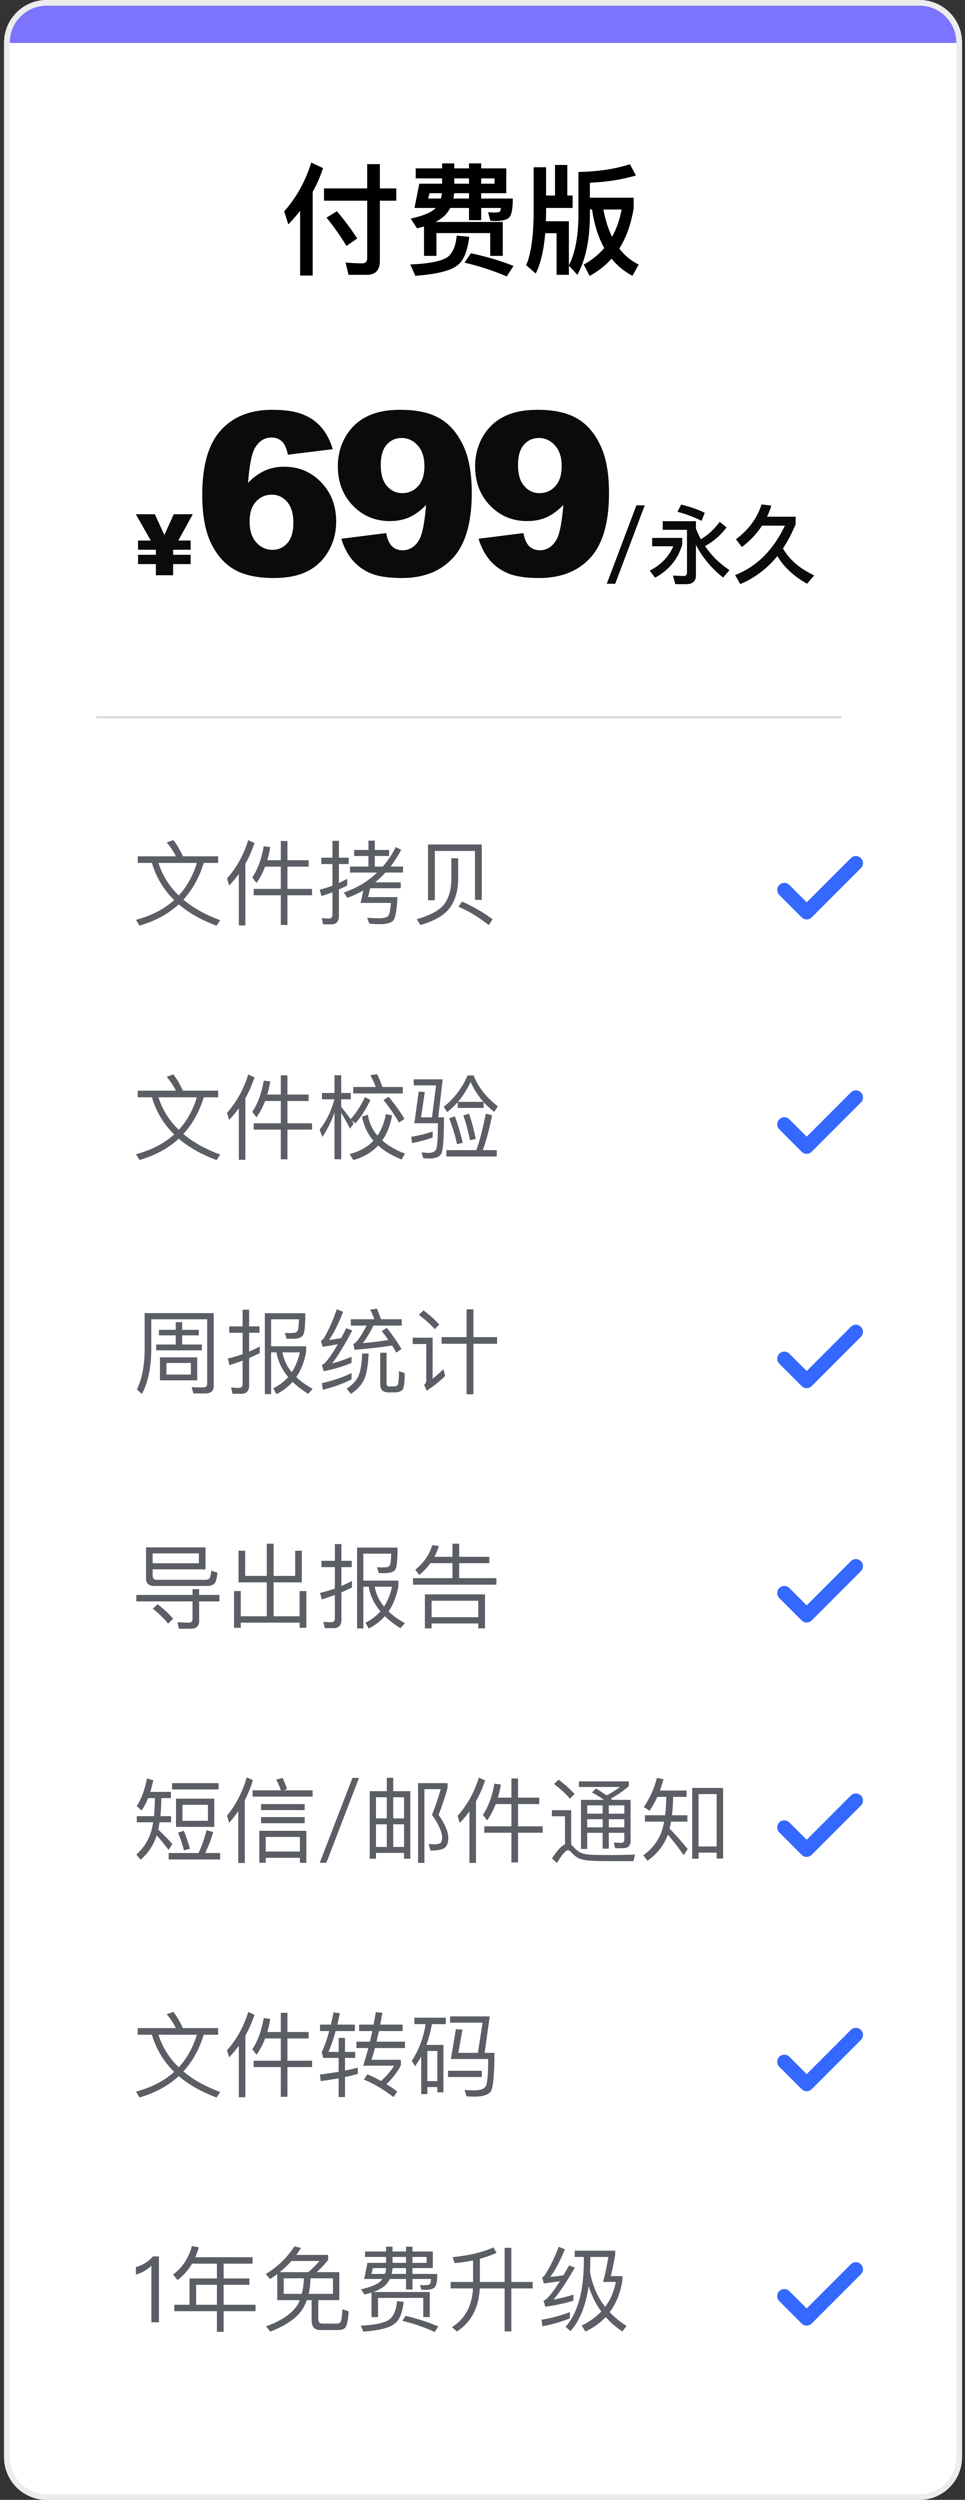
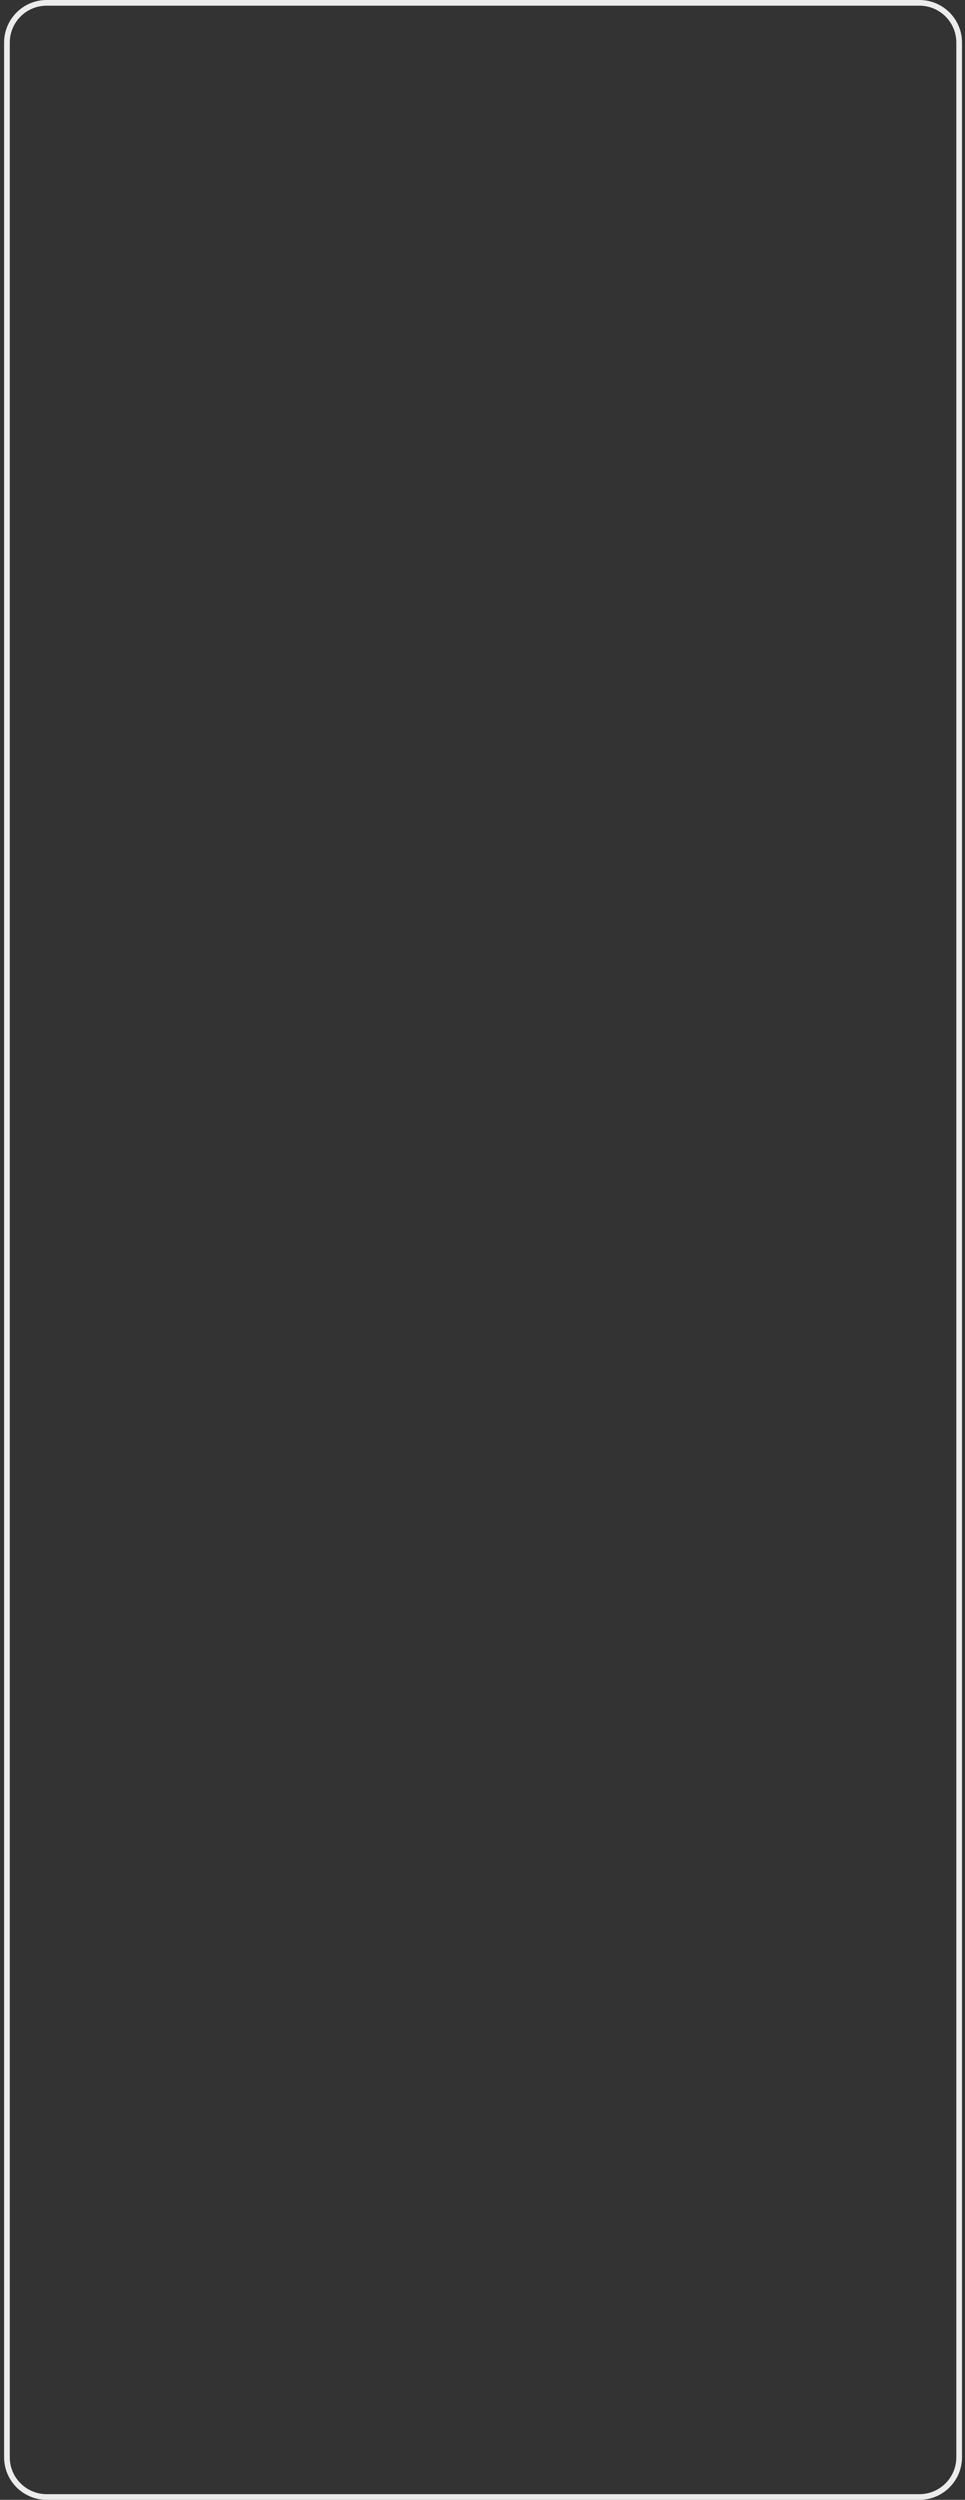
<svg xmlns="http://www.w3.org/2000/svg" width="136" height="352" viewBox="0 0 136 352" fill="none">
  <rect x="0" y="0" width="136" height="352" fill="#333333" stroke="none" />
  <g clip-path="url(#clip0_15337_5323)">
    <path d="M0.578 6C0.578 2.686 3.264 0 6.578 0H129.578C132.892 0 135.578 2.686 135.578 6V346C135.578 349.314 132.892 352 129.578 352H6.578C3.264 352 0.578 349.314 0.578 346V6Z" fill="white" />
    <path d="M43.862 22.89L45.528 23.672C45.154 24.828 44.661 25.95 44.066 27.021V38.802H42.298V29.69C41.788 30.336 41.227 30.982 40.632 31.594L40.054 29.758C41.771 27.82 43.046 25.525 43.862 22.89ZM45.664 26.528H51.75V23.111H53.535V26.528H55.847V28.262H53.535V36.779C53.535 38.054 52.906 38.7 51.665 38.7H49.115L48.707 36.966C49.523 37.034 50.305 37.085 51.053 37.085C51.512 37.085 51.75 36.83 51.75 36.337V28.262H45.664V26.528ZM47.483 29.741C48.707 31.203 49.659 32.495 50.339 33.583L48.826 34.637C48.129 33.447 47.194 32.104 46.021 30.642L47.483 29.741ZM60.539 27.208L60.335 27.956H62.137C62.205 27.701 62.256 27.446 62.29 27.208H60.539ZM64.007 27.208C63.973 27.48 63.939 27.718 63.905 27.956H66.098V27.208H64.007ZM67.815 27.208V27.956H72.269C72.269 29.299 72.116 30.149 71.844 30.523C71.572 30.897 70.926 31.101 69.923 31.118C69.651 31.118 69.379 31.101 69.107 31.084L68.784 29.877C69.107 29.911 69.413 29.928 69.702 29.928C70.127 29.928 70.382 29.877 70.467 29.775C70.535 29.639 70.586 29.486 70.586 29.282H67.815V30.999H66.098V29.282H63.463C63.242 29.69 62.97 30.047 62.664 30.37C62.324 30.693 61.899 30.982 61.389 31.254H70.858V36.031H69.09V32.818H61.508V36.031H59.757V31.883C59.434 31.985 59.111 32.07 58.771 32.155L57.887 30.778C59.604 30.404 60.743 29.928 61.321 29.367L61.406 29.282H58.414L59.094 25.865H62.307V25.117H58.584V23.706H62.307V23.009H64.024V23.706H66.098V23.009H67.815V23.706H71.351V27.208H67.815ZM64.024 25.117V25.865H66.098V25.117H64.024ZM67.815 25.117V25.865H69.702V25.117H67.815ZM66.37 35.657C68.563 36.133 70.569 36.728 72.371 37.442L71.419 38.921C69.498 38.105 67.509 37.459 65.469 36.983L66.37 35.657ZM64.364 33.175L66.132 33.345C65.894 35.3 65.384 36.592 64.602 37.238C63.769 38.054 61.746 38.598 58.533 38.836L57.819 37.238C60.471 37.136 62.222 36.779 63.072 36.201C63.82 35.606 64.245 34.603 64.364 33.175ZM78.219 23.23H79.953V27.531H80.701V29.282H76.961V29.826C76.961 30.285 76.944 30.727 76.927 31.152H80.174V37.357C81.007 35.759 81.449 33.549 81.517 30.761V24.216C84.22 24.165 86.634 23.808 88.776 23.128L89.626 24.709C87.688 25.287 85.512 25.627 83.132 25.729V27.837H89.303V29.35C88.929 31.56 88.266 33.447 87.28 34.994C88.028 35.98 88.946 36.728 90.017 37.255L89.133 38.836C87.977 38.224 86.991 37.425 86.192 36.422C85.308 37.408 84.288 38.207 83.098 38.853L82.265 37.255C83.404 36.626 84.373 35.844 85.155 34.926C84.322 33.43 83.744 31.628 83.438 29.503H83.132V30.761C83.064 34.076 82.469 36.728 81.364 38.7L80.174 37.408V38.7H78.44V32.835H76.842C76.638 35.283 76.179 37.187 75.499 38.513L74.156 37.34C74.836 35.776 75.193 33.26 75.21 29.826V23.553H76.961V27.531H78.219V23.23ZM85.036 29.503C85.308 30.965 85.716 32.24 86.26 33.345C86.906 32.189 87.348 30.914 87.603 29.503H85.036Z" fill="black" />
    <path d="M13.578 101H118.578" stroke="#DADCE1" stroke-width="0.321" />
    <rect x="0.578" width="137.394" height="6.048" fill="#7C73FF" />
    <rect width="111" height="196" transform="translate(12.578 104)" fill="white" />
    <g clip-path="url(#clip1_15337_5323)">
      <path d="M19.41 120.576V121.512H21.412C21.997 123.514 23.037 125.256 24.545 126.738C23.141 128.012 21.347 128.935 19.163 129.52L19.657 130.339C21.867 129.702 23.713 128.701 25.195 127.336C26.599 128.545 28.367 129.546 30.525 130.352L31.032 129.572C28.952 128.805 27.223 127.843 25.845 126.673C27.119 125.295 28.081 123.566 28.718 121.512H30.746V120.576H25.78C25.364 119.679 24.922 118.912 24.428 118.288L23.492 118.626C24.012 119.237 24.441 119.887 24.792 120.576H19.41ZM22.335 121.512H27.743C27.197 123.306 26.352 124.827 25.195 126.088C23.843 124.788 22.894 123.267 22.335 121.512ZM34.984 118.301C34.36 120.329 33.372 122.136 31.994 123.696L32.293 124.697C32.787 124.177 33.242 123.631 33.658 123.059V130.313H34.581V121.629C35.101 120.706 35.53 119.731 35.868 118.704L34.984 118.301ZM37.168 119.159C36.882 120.888 36.349 122.357 35.556 123.553L36.154 124.333C36.635 123.657 37.038 122.89 37.363 122.032H39.573V125.165H35.751V126.062H39.573V130.248H40.509V126.062H43.98V125.165H40.509V122.032H43.499V121.122H40.509V118.418H39.573V121.122H37.662C37.844 120.55 37.987 119.926 38.091 119.276L37.168 119.159ZM49.908 119.679V120.537H51.923V122.019H49.323V122.864H53.145C51.845 124.112 50.285 125.048 48.465 125.672L48.959 126.426C49.739 126.14 50.493 125.789 51.208 125.386L50.818 127.141H55.095C55.017 128.103 54.9 128.701 54.744 128.935C54.562 129.169 54.12 129.299 53.418 129.299C52.937 129.299 52.378 129.273 51.741 129.234L52.04 130.053C52.508 130.105 53.041 130.131 53.626 130.131C54.51 130.131 55.121 129.949 55.433 129.611C55.732 129.26 55.927 128.168 56.018 126.322H51.871L52.17 125.074H56.473V124.242H52.872C53.379 123.826 53.86 123.371 54.328 122.864H56.798V122.019H55.043C55.589 121.317 56.083 120.524 56.538 119.666L55.784 119.276C55.264 120.29 54.653 121.2 53.951 122.019H52.82V120.537H54.835V119.679H52.82V118.366H51.923V119.679H49.908ZM46.658 130.157C47.386 130.157 47.763 129.767 47.763 129.013V125.243C48.153 125.074 48.543 124.892 48.933 124.684V123.748C48.543 123.956 48.153 124.151 47.763 124.333V121.668H49.141V120.771H47.763V118.392H46.853V120.771H45.28V121.668H46.853V124.71C46.268 124.931 45.67 125.113 45.059 125.269L45.293 126.179C45.813 126.023 46.333 125.841 46.853 125.633V128.779C46.853 129.143 46.684 129.338 46.346 129.338C46.034 129.338 45.696 129.312 45.345 129.273L45.54 130.157H46.658ZM67.9 118.912H60.321V126.764H61.283V119.822H66.938V126.712H67.9V118.912ZM63.61 120.849V123.969C63.571 125.373 63.22 126.517 62.544 127.401C61.829 128.246 60.555 128.922 58.735 129.429L59.255 130.248C61.101 129.728 62.427 128.987 63.233 128.038C64.065 127.024 64.52 125.659 64.572 123.969V120.849H63.61ZM65.105 126.946L64.611 127.674C66.067 128.298 67.497 129.169 68.888 130.261L69.421 129.442C68.121 128.467 66.678 127.635 65.105 126.946Z" fill="#5C5E66" />
      <path d="M120.621 121.533L113.688 128.467L110.536 125.315" stroke="#3468FE" stroke-width="2" stroke-linecap="round" stroke-linejoin="round" />
    </g>
    <g clip-path="url(#clip2_15337_5323)">
-       <path d="M19.41 153.576V154.512H21.412C21.997 156.514 23.037 158.256 24.545 159.738C23.141 161.012 21.347 161.935 19.163 162.52L19.657 163.339C21.867 162.702 23.713 161.701 25.195 160.336C26.599 161.545 28.367 162.546 30.525 163.352L31.032 162.572C28.952 161.805 27.223 160.843 25.845 159.673C27.119 158.295 28.081 156.566 28.718 154.512H30.746V153.576H25.78C25.364 152.679 24.922 151.912 24.428 151.288L23.492 151.626C24.012 152.237 24.441 152.887 24.792 153.576H19.41ZM22.335 154.512H27.743C27.197 156.306 26.352 157.827 25.195 159.088C23.843 157.788 22.894 156.267 22.335 154.512ZM34.984 151.301C34.36 153.329 33.372 155.136 31.994 156.696L32.293 157.697C32.787 157.177 33.242 156.631 33.658 156.059V163.313H34.581V154.629C35.101 153.706 35.53 152.731 35.868 151.704L34.984 151.301ZM37.168 152.159C36.882 153.888 36.349 155.357 35.556 156.553L36.154 157.333C36.635 156.657 37.038 155.89 37.363 155.032H39.573V158.165H35.751V159.062H39.573V163.248H40.509V159.062H43.98V158.165H40.509V155.032H43.499V154.122H40.509V151.418H39.573V154.122H37.662C37.844 153.55 37.987 152.926 38.091 152.276L37.168 152.159ZM45.371 153.901V154.798H47.126C46.71 156.41 46.008 157.827 45.046 159.075L45.436 160.089C46.138 159.049 46.71 157.905 47.139 156.631V163.235H48.088V156.709C48.439 157.281 48.855 158.022 49.336 158.932L49.843 158.191L49.544 157.762L50.103 158.165C50.909 157.242 51.611 156.15 52.209 154.876L51.429 154.486C50.87 155.682 50.194 156.722 49.414 157.58C48.972 156.969 48.53 156.397 48.088 155.864V154.798H49.44V153.901H48.088V151.405H47.139V153.901H45.371ZM49.778 153.056V153.966H56.772V153.056H53.899C53.665 152.38 53.405 151.769 53.145 151.249L52.196 151.405C52.482 151.899 52.729 152.458 52.963 153.056H49.778ZM54.783 154.434L54.055 154.889C54.965 156.059 55.693 157.112 56.226 158.074L57.006 157.541C56.486 156.657 55.745 155.617 54.783 154.434ZM54.38 156.878C54.172 158.048 53.769 159.062 53.197 159.907C52.469 159.049 52.014 158.074 51.845 156.969L51.026 157.216C51.26 158.516 51.793 159.647 52.625 160.622C51.793 161.506 50.675 162.143 49.271 162.507L49.804 163.352C51.234 162.949 52.391 162.26 53.301 161.298C54.146 162.078 55.251 162.728 56.603 163.274L57.071 162.442C55.771 161.948 54.705 161.324 53.873 160.583C54.549 159.634 55.004 158.451 55.264 157.047L54.38 156.878ZM64.507 155.201V156.007H68.16V155.201C68.602 155.682 69.096 156.137 69.655 156.566L70.162 155.786C68.55 154.538 67.406 153.095 66.756 151.431H65.898C65.118 153.238 63.987 154.707 62.531 155.838L63.025 156.592C63.545 156.189 64.039 155.721 64.507 155.201ZM68.121 155.149H64.546C65.222 154.369 65.807 153.433 66.327 152.341C66.769 153.355 67.367 154.291 68.121 155.149ZM62.908 161.948V162.845H70.006V161.948H68.043C68.563 160.518 68.992 158.88 69.356 157.034L68.459 156.813C68.069 158.854 67.627 160.57 67.133 161.948H62.908ZM64.104 157.19L63.298 157.463C63.753 158.633 64.13 159.842 64.416 161.116L65.222 160.921C64.884 159.517 64.52 158.269 64.104 157.19ZM66.106 156.813L65.3 157.06C65.69 158.178 66.002 159.348 66.236 160.557L67.055 160.362C66.769 159.023 66.457 157.84 66.106 156.813ZM61.452 152.835L60.88 157.333H59.346L59.866 153.758L59.008 153.706L58.397 158.165H61.712C61.712 160.141 61.634 161.324 61.504 161.74C61.374 162.13 60.997 162.338 60.373 162.338C60.191 162.338 59.866 162.312 59.411 162.26L59.658 163.092C59.97 163.118 60.282 163.131 60.581 163.131C61.4 163.131 61.933 162.897 62.193 162.455C62.44 162 62.57 160.297 62.57 157.333H61.764L62.388 151.977H58.306V152.835H61.452ZM60.971 159.322C60.113 159.634 59.099 159.881 57.955 160.076L58.072 160.96C59.151 160.752 60.113 160.492 60.971 160.167V159.322Z" fill="#5C5E66" />
+       <path d="M19.41 153.576V154.512H21.412C21.997 156.514 23.037 158.256 24.545 159.738C23.141 161.012 21.347 161.935 19.163 162.52L19.657 163.339C21.867 162.702 23.713 161.701 25.195 160.336C26.599 161.545 28.367 162.546 30.525 163.352L31.032 162.572C28.952 161.805 27.223 160.843 25.845 159.673C27.119 158.295 28.081 156.566 28.718 154.512H30.746V153.576H25.78C25.364 152.679 24.922 151.912 24.428 151.288L23.492 151.626C24.012 152.237 24.441 152.887 24.792 153.576H19.41ZM22.335 154.512H27.743C27.197 156.306 26.352 157.827 25.195 159.088C23.843 157.788 22.894 156.267 22.335 154.512ZM34.984 151.301C34.36 153.329 33.372 155.136 31.994 156.696L32.293 157.697C32.787 157.177 33.242 156.631 33.658 156.059V163.313H34.581V154.629C35.101 153.706 35.53 152.731 35.868 151.704L34.984 151.301ZM37.168 152.159C36.882 153.888 36.349 155.357 35.556 156.553L36.154 157.333C36.635 156.657 37.038 155.89 37.363 155.032H39.573V158.165H35.751V159.062H39.573V163.248H40.509V159.062H43.98V158.165H40.509V155.032H43.499V154.122H40.509V151.418H39.573V154.122H37.662C37.844 153.55 37.987 152.926 38.091 152.276L37.168 152.159ZM45.371 153.901V154.798C46.71 156.41 46.008 157.827 45.046 159.075L45.436 160.089C46.138 159.049 46.71 157.905 47.139 156.631V163.235H48.088V156.709C48.439 157.281 48.855 158.022 49.336 158.932L49.843 158.191L49.544 157.762L50.103 158.165C50.909 157.242 51.611 156.15 52.209 154.876L51.429 154.486C50.87 155.682 50.194 156.722 49.414 157.58C48.972 156.969 48.53 156.397 48.088 155.864V154.798H49.44V153.901H48.088V151.405H47.139V153.901H45.371ZM49.778 153.056V153.966H56.772V153.056H53.899C53.665 152.38 53.405 151.769 53.145 151.249L52.196 151.405C52.482 151.899 52.729 152.458 52.963 153.056H49.778ZM54.783 154.434L54.055 154.889C54.965 156.059 55.693 157.112 56.226 158.074L57.006 157.541C56.486 156.657 55.745 155.617 54.783 154.434ZM54.38 156.878C54.172 158.048 53.769 159.062 53.197 159.907C52.469 159.049 52.014 158.074 51.845 156.969L51.026 157.216C51.26 158.516 51.793 159.647 52.625 160.622C51.793 161.506 50.675 162.143 49.271 162.507L49.804 163.352C51.234 162.949 52.391 162.26 53.301 161.298C54.146 162.078 55.251 162.728 56.603 163.274L57.071 162.442C55.771 161.948 54.705 161.324 53.873 160.583C54.549 159.634 55.004 158.451 55.264 157.047L54.38 156.878ZM64.507 155.201V156.007H68.16V155.201C68.602 155.682 69.096 156.137 69.655 156.566L70.162 155.786C68.55 154.538 67.406 153.095 66.756 151.431H65.898C65.118 153.238 63.987 154.707 62.531 155.838L63.025 156.592C63.545 156.189 64.039 155.721 64.507 155.201ZM68.121 155.149H64.546C65.222 154.369 65.807 153.433 66.327 152.341C66.769 153.355 67.367 154.291 68.121 155.149ZM62.908 161.948V162.845H70.006V161.948H68.043C68.563 160.518 68.992 158.88 69.356 157.034L68.459 156.813C68.069 158.854 67.627 160.57 67.133 161.948H62.908ZM64.104 157.19L63.298 157.463C63.753 158.633 64.13 159.842 64.416 161.116L65.222 160.921C64.884 159.517 64.52 158.269 64.104 157.19ZM66.106 156.813L65.3 157.06C65.69 158.178 66.002 159.348 66.236 160.557L67.055 160.362C66.769 159.023 66.457 157.84 66.106 156.813ZM61.452 152.835L60.88 157.333H59.346L59.866 153.758L59.008 153.706L58.397 158.165H61.712C61.712 160.141 61.634 161.324 61.504 161.74C61.374 162.13 60.997 162.338 60.373 162.338C60.191 162.338 59.866 162.312 59.411 162.26L59.658 163.092C59.97 163.118 60.282 163.131 60.581 163.131C61.4 163.131 61.933 162.897 62.193 162.455C62.44 162 62.57 160.297 62.57 157.333H61.764L62.388 151.977H58.306V152.835H61.452ZM60.971 159.322C60.113 159.634 59.099 159.881 57.955 160.076L58.072 160.96C59.151 160.752 60.113 160.492 60.971 160.167V159.322Z" fill="#5C5E66" />
      <path d="M120.621 154.533L113.688 161.467L110.536 158.315" stroke="#3468FE" stroke-width="2" stroke-linecap="round" stroke-linejoin="round" />
    </g>
    <g clip-path="url(#clip3_15337_5323)">
      <path d="M24.766 186.173V187.252H22.4V188.032H24.766V189.319H22.01V190.138H28.445V189.319H25.676V188.032H28.016V187.252H25.676V186.173H24.766ZM30.122 184.899H20.385V190.151C20.359 192.374 19.995 194.207 19.293 195.65L19.995 196.287C20.853 194.701 21.295 192.621 21.321 190.073V185.77H29.199V194.844C29.199 195.182 29.017 195.364 28.653 195.364C28.146 195.364 27.6 195.351 27.015 195.325L27.262 196.209H28.939C29.719 196.209 30.122 195.858 30.122 195.169V184.899ZM22.543 191.126V194.363H27.795V191.126H22.543ZM26.898 193.544H23.453V191.919H26.898V193.544ZM36.609 189.605C36.115 189.865 35.621 190.099 35.114 190.32V187.668H36.57V186.771H35.114V184.418H34.191V186.771H32.306V187.668H34.191V190.684C33.515 190.918 32.826 191.126 32.111 191.295L32.345 192.218C32.969 192.023 33.593 191.815 34.191 191.594V194.87C34.191 195.234 34.009 195.429 33.658 195.429C33.307 195.429 32.943 195.403 32.566 195.364L32.774 196.261H33.983C34.737 196.261 35.114 195.871 35.114 195.091V191.217C35.621 191.009 36.115 190.775 36.609 190.528V189.605ZM38.208 190.424H38.962C39.17 191.672 39.716 192.829 40.613 193.895C40.041 194.545 39.339 195.078 38.507 195.494L38.962 196.313C39.846 195.871 40.613 195.286 41.237 194.571C41.835 195.169 42.576 195.728 43.434 196.274L44.058 195.559C43.148 195.052 42.381 194.506 41.757 193.908C42.433 192.933 42.888 191.75 43.148 190.372V189.566H38.208V185.77H42.134C42.108 186.576 42.056 187.109 41.965 187.356C41.874 187.512 41.757 187.603 41.614 187.655C41.458 187.681 41.211 187.707 40.899 187.707C40.587 187.707 40.34 187.694 40.132 187.694L40.392 188.513H41.328C42.16 188.513 42.654 188.266 42.81 187.798C42.953 187.317 43.031 186.355 43.031 184.912H37.324V196.3H38.208V190.424ZM39.807 190.424H42.251C42.017 191.49 41.64 192.426 41.12 193.219C40.418 192.374 39.989 191.438 39.807 190.424ZM49.544 193.336C48.348 193.934 46.957 194.402 45.371 194.753L45.488 195.689C46.996 195.325 48.348 194.831 49.544 194.233V193.336ZM47.464 184.353C46.944 185.887 46.346 187.239 45.644 188.422C45.514 188.604 45.384 188.721 45.228 188.786L45.475 189.644C46.19 189.54 46.905 189.41 47.607 189.28C46.892 190.528 46.281 191.399 45.787 191.919C45.67 192.023 45.527 192.127 45.358 192.205L45.618 193.063C46.866 192.855 48.179 192.478 49.544 191.906V191.035C48.621 191.438 47.711 191.75 46.801 191.984C47.555 191.048 48.504 189.501 49.648 187.343L48.803 187.018C48.556 187.512 48.322 187.967 48.088 188.409C47.516 188.513 46.944 188.617 46.372 188.695C47.048 187.707 47.711 186.381 48.361 184.717L47.464 184.353ZM49.986 190.06C51.884 189.917 53.639 189.722 55.251 189.462C55.472 189.8 55.667 190.125 55.849 190.463L56.577 189.956C56.096 189.098 55.407 188.11 54.523 186.979L53.808 187.421C54.133 187.837 54.445 188.266 54.731 188.682C53.535 188.877 52.326 189.02 51.117 189.124C51.559 188.604 52.066 187.785 52.638 186.654H56.616V185.757H53.691C53.509 185.211 53.314 184.704 53.119 184.262L52.17 184.418C52.378 184.821 52.573 185.263 52.755 185.757H49.44V186.654H51.663C50.961 188.006 50.402 188.838 49.96 189.163C49.908 189.176 49.856 189.202 49.778 189.228L49.986 190.06ZM51.039 190.593C50.987 192.062 50.805 193.128 50.493 193.804C50.168 194.467 49.622 195.039 48.855 195.533L49.453 196.274C50.337 195.702 50.961 195.013 51.338 194.207C51.676 193.44 51.884 192.231 51.949 190.593H51.039ZM55.667 196.066C56.239 196.04 56.603 195.884 56.772 195.624C56.941 195.338 57.032 194.571 57.032 193.349L56.226 193.063C56.226 193.83 56.187 194.389 56.135 194.753C56.083 195.039 55.914 195.195 55.628 195.221H54.783C54.575 195.195 54.484 195.052 54.484 194.779V190.476H53.587V194.935C53.587 195.689 53.977 196.066 54.757 196.066H55.667ZM62.232 188.279V189.215H65.755V196.326H66.717V189.215H70.058V188.279H66.717V184.366H65.755V188.279H62.232ZM59.684 184.509L59.034 185.146C59.97 185.848 60.724 186.524 61.27 187.161L61.907 186.511C61.309 185.835 60.568 185.172 59.684 184.509ZM58.163 188.357V189.254H60.074V194.441C60.074 194.649 59.97 194.831 59.775 194.987L60.139 195.832C61.062 195.221 61.933 194.532 62.739 193.752L62.505 192.79C61.959 193.31 61.439 193.752 60.971 194.142V188.357H58.163Z" fill="#5C5E66" />
      <path d="M120.621 187.533L113.688 194.467L110.536 191.315" stroke="#3468FE" stroke-width="2" stroke-linecap="round" stroke-linejoin="round" />
    </g>
    <g clip-path="url(#clip4_15337_5323)">
      <path d="M19.215 224.581V225.491H27.132V228.013C27.132 228.325 26.937 228.481 26.56 228.481C26.066 228.481 25.559 228.455 25.013 228.416L25.221 229.339H26.885C27.665 229.339 28.068 228.975 28.068 228.247V225.491H30.928V224.581H28.068V223.762H27.132V224.581H19.215ZM28.965 217.886H20.58V222.254C20.58 222.956 20.957 223.32 21.737 223.32H29.303C29.849 223.294 30.213 223.099 30.395 222.709C30.499 222.449 30.59 222.033 30.655 221.448L29.771 221.162C29.719 221.708 29.641 222.046 29.563 222.189C29.459 222.345 29.29 222.436 29.03 222.449H22.075C21.711 222.449 21.516 222.267 21.516 221.916V220.98H28.965V217.886ZM21.516 220.122V218.731H28.029V220.122H21.516ZM22.205 225.881L21.542 226.518C22.452 227.259 23.18 227.961 23.7 228.624L24.402 227.922C23.804 227.246 23.076 226.557 22.205 225.881ZM41.601 221.903H38.559V217.366H37.597V221.903H34.555V218.354H33.619V222.813H37.597V227.584H33.931V224.035H32.982V229.209H33.931V228.481H42.225V229.209H43.174V224.035H42.225V227.584H38.559V222.813H42.537V218.354H41.601V221.903ZM49.609 222.605C49.115 222.865 48.621 223.099 48.114 223.32V220.668H49.57V219.771H48.114V217.418H47.191V219.771H45.306V220.668H47.191V223.684C46.515 223.918 45.826 224.126 45.111 224.295L45.345 225.218C45.969 225.023 46.593 224.815 47.191 224.594V227.87C47.191 228.234 47.009 228.429 46.658 228.429C46.307 228.429 45.943 228.403 45.566 228.364L45.774 229.261H46.983C47.737 229.261 48.114 228.871 48.114 228.091V224.217C48.621 224.009 49.115 223.775 49.609 223.528V222.605ZM51.208 223.424H51.962C52.17 224.672 52.716 225.829 53.613 226.895C53.041 227.545 52.339 228.078 51.507 228.494L51.962 229.313C52.846 228.871 53.613 228.286 54.237 227.571C54.835 228.169 55.576 228.728 56.434 229.274L57.058 228.559C56.148 228.052 55.381 227.506 54.757 226.908C55.433 225.933 55.888 224.75 56.148 223.372V222.566H51.208V218.77H55.134C55.108 219.576 55.056 220.109 54.965 220.356C54.874 220.512 54.757 220.603 54.614 220.655C54.458 220.681 54.211 220.707 53.899 220.707C53.587 220.707 53.34 220.694 53.132 220.694L53.392 221.513H54.328C55.16 221.513 55.654 221.266 55.81 220.798C55.953 220.317 56.031 219.355 56.031 217.912H50.324V229.3H51.208V223.424ZM52.807 223.424H55.251C55.017 224.49 54.64 225.426 54.12 226.219C53.418 225.374 52.989 224.438 52.807 223.424ZM68.355 224.503H59.879V229.287H60.828V228.598H67.406V229.287H68.355V224.503ZM60.828 227.714V225.4H67.406V227.714H60.828ZM60.659 220.109H63.766V222.215H58.202V223.138H69.954V222.215H64.715V220.109H68.966V219.212H64.715V217.366H63.766V219.212H61.218C61.478 218.731 61.686 218.224 61.855 217.678L60.919 217.574C60.503 218.939 59.697 220.096 58.527 221.032L59.086 221.773C59.697 221.266 60.217 220.707 60.659 220.109Z" fill="#5C5E66" />
-       <path d="M120.621 220.533L113.688 227.467L110.536 224.315" stroke="#3468FE" stroke-width="2" stroke-linecap="round" stroke-linejoin="round" />
    </g>
-     <path d="M24.805 253.265H30.2V257.243H24.805V253.265ZM29.303 256.385V254.136H25.715V256.385H29.303ZM29.108 257.711L30.044 257.971C29.732 259.063 29.355 260.051 28.913 260.922H31.032V261.832H23.765V260.922H27.977C28.406 260.038 28.783 258.972 29.108 257.711ZM25.91 257.789C26.222 258.53 26.508 259.375 26.768 260.324L25.923 260.545C25.702 259.687 25.429 258.855 25.091 258.062L25.91 257.789ZM20.879 253.187C20.606 253.863 20.294 254.448 19.956 254.942L19.28 254.318C19.93 253.278 20.411 251.991 20.71 250.431L21.607 250.665C21.477 251.263 21.334 251.809 21.178 252.316H24.09V253.187H22.738C22.725 254.123 22.686 254.968 22.608 255.735H24.116V256.593H22.491C22.439 256.957 22.374 257.295 22.309 257.62V257.633C22.959 258.231 23.622 258.907 24.298 259.661L23.752 260.48C23.089 259.609 22.53 258.933 22.088 258.439C21.646 259.804 20.892 260.948 19.813 261.871L19.215 261.13C20.32 260.168 21.048 258.946 21.412 257.477C21.477 257.191 21.529 256.892 21.581 256.593H19.28V255.735H21.698C21.776 254.955 21.815 254.11 21.828 253.187H20.879ZM24.246 251.081H30.811V251.965H24.246V251.081ZM33.58 255.02C33.19 255.592 32.761 256.151 32.293 256.671L31.994 255.67C33.268 254.097 34.191 252.29 34.776 250.262L35.647 250.665C35.335 251.666 34.958 252.602 34.503 253.486V262.326H33.58V255.02ZM35.595 252.095H39.599C39.404 251.575 39.183 251.081 38.923 250.587L39.82 250.34C40.093 250.912 40.301 251.432 40.457 251.913L39.963 252.095H44.058V252.979H35.595V252.095ZM36.791 254.032H42.94V254.877H36.791V254.032ZM36.791 255.865H42.94V256.723H36.791V255.865ZM43.174 257.789V262.3H42.264V261.598H37.454V262.3H36.544V257.789H43.174ZM37.454 260.714H42.264V258.66H37.454V260.714ZM49.674 250.34H50.597L45.995 262.3H45.059L49.674 250.34ZM57.825 252.212V261.728H56.941V260.909H52.989V261.728H52.105V252.212H54.51V250.327H55.42V252.212H57.825ZM52.989 260.064H54.51V256.879H52.989V260.064ZM55.42 260.064H56.941V256.879H55.42V260.064ZM52.989 256.047H54.51V253.07H52.989V256.047ZM55.42 253.07V256.047H56.941V253.07H55.42ZM58.917 251.081H63.077V251.77C62.687 253.135 62.271 254.396 61.816 255.553C62.713 256.853 63.168 257.919 63.181 258.751C63.181 259.427 63.012 259.895 62.7 260.168C62.362 260.441 61.686 260.584 60.672 260.584L60.399 259.635C60.737 259.674 61.023 259.7 61.257 259.7C61.699 259.674 61.985 259.609 62.115 259.479C62.232 259.349 62.297 259.115 62.31 258.751C62.297 257.945 61.816 256.879 60.88 255.553C61.296 254.526 61.712 253.317 62.115 251.926H59.814V262.313H58.917V251.081ZM67.484 250.301L68.368 250.704C68.03 251.731 67.601 252.706 67.081 253.629V262.313H66.158V255.059C65.742 255.631 65.287 256.177 64.793 256.697L64.494 255.696C65.872 254.136 66.86 252.329 67.484 250.301ZM69.668 251.159L70.591 251.276C70.487 251.926 70.344 252.55 70.162 253.122H72.073V250.418H73.009V253.122H75.999V254.032H73.009V257.165H76.48V258.062H73.009V262.248H72.073V258.062H68.251V257.165H72.073V254.032H69.863C69.538 254.89 69.135 255.657 68.654 256.333L68.056 255.553C68.849 254.357 69.382 252.888 69.668 251.159ZM78.716 250.587C79.613 251.263 80.367 251.939 80.978 252.615L80.315 253.265C79.769 252.615 79.028 251.926 78.079 251.198L78.716 250.587ZM86.321 262.066C85.606 262.066 84.826 262.053 83.994 262.04C83.149 262.027 82.46 261.949 81.94 261.806C81.42 261.65 80.952 261.325 80.549 260.857C80.367 260.636 80.198 260.532 80.042 260.532C79.73 260.532 79.21 261.13 78.495 262.326L77.793 261.689C78.482 260.597 79.093 259.934 79.626 259.7V255.748H77.78V254.89H80.497V259.752C80.601 259.83 80.705 259.921 80.822 260.051C81.134 260.428 81.472 260.701 81.836 260.87C82.252 261.052 82.837 261.156 83.617 261.182C84.306 261.195 85.164 261.208 86.191 261.208C86.789 261.208 87.413 261.195 88.05 261.182C88.674 261.169 89.155 261.156 89.493 261.13L89.272 262.066H86.321ZM83.994 251.835C84.54 252.16 85.047 252.485 85.489 252.81C86.165 252.459 86.789 252.069 87.361 251.627H81.589V250.834H88.622V251.51C87.842 252.186 86.997 252.771 86.087 253.265L86.295 253.434H88.869V259.245C88.869 259.908 88.505 260.246 87.777 260.246H86.698L86.49 259.453L87.517 259.492C87.829 259.492 87.985 259.336 87.985 259.05V258.075H85.801V260.311H84.93V258.075H82.759V260.35H81.875V253.434H85.125C84.631 253.083 84.059 252.732 83.422 252.394L83.994 251.835ZM82.759 256.164V257.308H84.93V256.164H82.759ZM85.801 256.164V257.308H87.985V256.164H85.801ZM87.985 255.384V254.214H85.801V255.384H87.985ZM84.93 255.384V254.214H82.759V255.384H84.93ZM101.908 251.757V261.702H100.998V260.87H98.45V261.728H97.553V251.757H101.908ZM98.45 259.999H100.998V252.628H98.45V259.999ZM92.639 253.018C92.314 253.72 91.95 254.37 91.547 254.968L90.728 254.448C91.586 253.2 92.197 251.835 92.587 250.34L93.51 250.535C93.354 251.094 93.185 251.627 93.003 252.121H96.76V253.018H94.862C94.849 253.954 94.797 254.825 94.706 255.605H96.877V256.502H94.576C94.511 256.84 94.446 257.178 94.368 257.49C95.2 258.335 96.058 259.297 96.916 260.363L96.357 261.221C95.473 259.973 94.732 259.024 94.121 258.348C93.588 259.804 92.639 261.026 91.261 262.014L90.65 261.26C92.028 260.259 92.938 258.998 93.38 257.477C93.458 257.165 93.536 256.84 93.601 256.502H90.884V255.605H93.731C93.835 254.825 93.887 253.954 93.9 253.018H92.639Z" fill="#5C5E66" />
    <g clip-path="url(#clip5_15337_5323)">
      <path d="M19.41 285.576V286.512H21.412C21.997 288.514 23.037 290.256 24.545 291.738C23.141 293.012 21.347 293.935 19.163 294.52L19.657 295.339C21.867 294.702 23.713 293.701 25.195 292.336C26.599 293.545 28.367 294.546 30.525 295.352L31.032 294.572C28.952 293.805 27.223 292.843 25.845 291.673C27.119 290.295 28.081 288.566 28.718 286.512H30.746V285.576H25.78C25.364 284.679 24.922 283.912 24.428 283.288L23.492 283.626C24.012 284.237 24.441 284.887 24.792 285.576H19.41ZM22.335 286.512H27.743C27.197 288.306 26.352 289.827 25.195 291.088C23.843 289.788 22.894 288.267 22.335 286.512ZM34.984 283.301C34.36 285.329 33.372 287.136 31.994 288.696L32.293 289.697C32.787 289.177 33.242 288.631 33.658 288.059V295.313H34.581V286.629C35.101 285.706 35.53 284.731 35.868 283.704L34.984 283.301ZM37.168 284.159C36.882 285.888 36.349 287.357 35.556 288.553L36.154 289.333C36.635 288.657 37.038 287.89 37.363 287.032H39.573V290.165H35.751V291.062H39.573V295.248H40.509V291.062H43.98V290.165H40.509V287.032H43.499V286.122H40.509V283.418H39.573V286.122H37.662C37.844 285.55 37.987 284.926 38.091 284.276L37.168 284.159ZM47.724 286.954V288.93H46.294C46.658 288.085 46.996 287.11 47.308 285.992H50.012V285.082H47.542C47.659 284.575 47.776 284.042 47.893 283.483L47.009 283.353C46.879 283.951 46.762 284.536 46.632 285.082H45.098V285.992H46.398C46.073 287.188 45.722 288.163 45.345 288.943L45.54 289.775H47.724V291.725C46.892 291.868 46.021 291.998 45.085 292.115L45.202 293.038C46.086 292.921 46.918 292.791 47.724 292.648V295.287H48.621V292.466C49.245 292.336 49.843 292.18 50.428 292.024V291.14C49.856 291.283 49.258 291.426 48.621 291.556V289.775H50.064V288.93H48.621V286.954H47.724ZM50.61 285.082V285.992H52.469C52.365 286.486 52.248 286.98 52.131 287.487H50.233V288.384H51.91C51.689 289.242 51.442 290.061 51.182 290.867H55.537C55.082 291.621 54.471 292.336 53.691 293.025C53.093 292.687 52.456 292.362 51.78 292.076L51.286 292.817C52.716 293.415 54.107 294.247 55.459 295.287L55.979 294.494C55.498 294.13 54.991 293.792 54.458 293.467C55.381 292.583 56.057 291.699 56.499 290.815V290.035H52.352C52.521 289.528 52.69 288.982 52.846 288.384H57.071V287.487H53.067L53.405 285.992H56.746V285.082H53.587C53.691 284.549 53.782 283.99 53.886 283.418L52.963 283.327C52.859 283.925 52.755 284.51 52.651 285.082H50.61ZM62.492 287.942H60.1C60.438 287.032 60.685 286.057 60.867 285.017H62.83V284.107H58.397V285.017H59.983C59.671 286.954 59.021 288.683 58.033 290.191L58.501 290.945C58.813 290.503 59.099 290.048 59.359 289.58V294.871H60.23V293.883H61.634V294.624H62.492V287.942ZM60.23 293.038V288.8H61.634V293.038H60.23ZM64.247 285.719L63.545 289.931H68.797C68.797 292.011 68.693 293.272 68.485 293.714C68.29 294.13 67.692 294.351 66.691 294.351C66.457 294.351 66.054 294.325 65.482 294.273L65.742 295.183C66.158 295.209 66.548 295.222 66.912 295.222C68.056 295.222 68.797 294.975 69.161 294.507C69.499 294.013 69.681 292.206 69.681 289.06H68.303L69.018 283.925H63.428V284.809H68.004L67.354 289.06H64.598L65.17 285.784L64.247 285.719ZM63.142 291.582V292.466H67.9V291.582H63.142Z" fill="#5C5E66" />
-       <path d="M120.621 286.533L113.688 293.467L110.536 290.315" stroke="#3468FE" stroke-width="2" stroke-linecap="round" stroke-linejoin="round" />
    </g>
    <g clip-path="url(#clip6_15337_5323)">
      <path d="M21.568 317.718H22.4V327H21.334V319.018C20.749 319.616 20.021 320.032 19.15 320.292V319.226C19.566 319.109 20.008 318.927 20.45 318.667C20.892 318.381 21.256 318.069 21.568 317.718ZM27.072 318.745C26.526 319.668 25.85 320.435 25.018 321.059L24.394 320.279C25.707 319.291 26.591 317.952 27.046 316.262L28.021 316.444C27.878 316.938 27.709 317.393 27.527 317.835H35.6V318.745H31.518V320.825H35.145V321.722H31.518V324.53H36.016V325.44H31.518V328.339H30.569V325.44H24.563V324.53H26.708V320.825H30.569V318.745H27.072ZM27.644 324.53H30.569V321.722H27.644V324.53ZM39.071 320.214C38.733 320.461 38.395 320.695 38.057 320.916L37.459 320.201C39.097 319.213 40.436 317.926 41.489 316.314L42.425 316.535C42.217 316.873 41.996 317.198 41.762 317.51H46.247V318.225C45.701 318.901 45.168 319.473 44.635 319.941H47.82V323.88H44.856V326.532C44.856 326.961 45.038 327.182 45.415 327.182H47.508C47.742 327.182 47.898 327.091 48.002 326.935C48.132 326.727 48.21 326.142 48.249 325.167L49.146 325.453C49.055 326.701 48.899 327.468 48.665 327.741C48.457 327.975 48.132 328.092 47.677 328.092H45.129C44.323 328.092 43.92 327.637 43.92 326.727V323.88H43.244C43.153 324.127 43.049 324.361 42.945 324.595C42.243 326.103 40.618 327.338 38.096 328.313L37.498 327.572C39.76 326.74 41.268 325.687 41.996 324.439C42.087 324.257 42.165 324.062 42.243 323.88H39.071V320.214ZM43.439 319.941C43.985 319.486 44.505 318.966 45.025 318.368H41.073C40.566 318.94 40.02 319.46 39.422 319.941H43.439ZM46.923 322.996V320.812H43.764C43.738 321.605 43.66 322.333 43.504 322.996H46.923ZM42.529 322.996C42.698 322.333 42.802 321.605 42.828 320.812H39.981V322.996H42.529ZM52.552 319.369L52.344 320.188H54.268C54.346 319.928 54.398 319.655 54.411 319.369H52.552ZM55.321 319.369C55.295 319.655 55.256 319.928 55.204 320.188H57.219V319.369H55.321ZM58.129 319.369V320.188H61.626C61.626 321.15 61.522 321.748 61.327 321.995C61.132 322.281 60.677 322.424 59.975 322.424C59.767 322.424 59.559 322.411 59.377 322.411L59.195 321.748C59.429 321.761 59.65 321.774 59.858 321.774C60.261 321.774 60.508 321.709 60.612 321.579C60.69 321.462 60.729 321.241 60.742 320.903H58.129V322.385H57.219V320.903H54.944C54.775 321.228 54.567 321.514 54.333 321.761C53.917 322.151 53.345 322.476 52.591 322.736H60.573V326.272H59.65V323.568H53.28V326.272H52.357V322.814C52.032 322.918 51.694 323.009 51.356 323.087L50.888 322.346C52.214 322.06 53.124 321.683 53.631 321.215C53.722 321.111 53.813 321.007 53.891 320.903H51.33L51.785 318.628H54.411V317.796H51.447V317.029H54.411V316.353H55.321V317.029H57.219V316.353H58.129V317.029H61.002V319.369H58.129ZM55.321 317.796V318.628H57.219V317.796H55.321ZM58.129 317.796V318.628H60.118V317.796H58.129ZM57.167 326.09C58.844 326.493 60.378 326.987 61.769 327.585L61.262 328.365C59.78 327.689 58.259 327.169 56.699 326.792L57.167 326.09ZM55.958 324.023L56.894 324.114C56.725 325.596 56.335 326.584 55.724 327.104C55.048 327.741 53.553 328.144 51.213 328.313L50.836 327.481C52.903 327.377 54.268 327.078 54.931 326.558C55.516 326.051 55.854 325.206 55.958 324.023ZM69.543 316.457L69.985 317.224C69.231 317.562 68.438 317.835 67.632 318.056V321.319H71.116V316.509H72.065V321.319H75.068V322.229H72.065V328.287H71.116V322.229H67.619C67.463 324.985 66.397 327 64.395 328.3L63.693 327.689C65.539 326.519 66.527 324.699 66.657 322.229H63.511V321.319H66.67V318.29C65.838 318.472 64.967 318.589 64.083 318.667L63.784 317.822C66.072 317.601 67.996 317.146 69.543 316.457ZM80.32 325.557V326.441C79.176 326.909 77.889 327.286 76.433 327.559L76.316 326.649C77.837 326.376 79.176 326.012 80.32 325.557ZM78.734 316.366L79.618 316.717C78.942 318.355 78.253 319.655 77.551 320.617C78.175 320.552 78.799 320.474 79.423 320.37C79.67 319.928 79.93 319.473 80.203 318.992L81.022 319.291C79.8 321.397 78.799 322.905 77.993 323.802C78.929 323.633 79.878 323.399 80.814 323.113V323.958C79.436 324.374 78.11 324.647 76.849 324.803L76.602 323.958C76.771 323.893 76.914 323.802 77.031 323.698C77.551 323.204 78.175 322.385 78.903 321.215C78.149 321.332 77.395 321.436 76.641 321.527L76.407 320.669C76.55 320.617 76.68 320.5 76.797 320.331C77.538 319.174 78.188 317.848 78.734 316.366ZM82.283 317.796H80.996V316.912H86.703V317.497C86.495 318.667 86.287 319.668 86.079 320.5H87.73V321.02C87.457 322.814 86.859 324.335 85.923 325.57C86.599 326.298 87.392 326.935 88.302 327.507L87.717 328.287C86.807 327.689 86.014 327.013 85.364 326.259C84.584 327.091 83.622 327.767 82.504 328.313L81.984 327.455C83.076 326.922 83.999 326.259 84.74 325.479C83.96 324.426 83.362 323.23 82.959 321.904C82.569 324.647 81.711 326.766 80.398 328.248L79.709 327.637C81.399 325.739 82.257 322.697 82.283 318.498V317.796ZM85.286 324.829C86.04 323.828 86.534 322.658 86.794 321.319H84.987C85.221 320.513 85.468 319.343 85.741 317.796H83.193V318.498C83.193 318.979 83.18 319.447 83.154 319.889C83.479 321.787 84.194 323.438 85.286 324.829Z" fill="#5C5E66" />
      <path d="M120.621 319.533L113.688 326.467L110.536 323.315" stroke="#3468FE" stroke-width="2" stroke-linecap="round" stroke-linejoin="round" />
    </g>
    <path d="M19.145 72.41H21.822L23.164 75.328L24.488 72.41H27.172L25.127 76.113H26.867V77.408H24.4V78.117H26.867V79.43H24.4V81H21.963V79.43H19.455V78.117H21.963V77.408H19.455V76.113H21.248L19.145 72.41ZM46.895 63.25L40.566 64.031C40.4 63.146 40.118 62.521 39.723 62.156C39.337 61.792 38.858 61.609 38.285 61.609C37.254 61.609 36.452 62.13 35.879 63.172C35.462 63.922 35.155 65.526 34.957 67.984C35.717 67.213 36.499 66.646 37.301 66.281C38.103 65.906 39.03 65.719 40.082 65.719C42.124 65.719 43.848 66.448 45.254 67.906C46.671 69.365 47.379 71.213 47.379 73.453C47.379 74.963 47.02 76.344 46.301 77.594C45.592 78.844 44.603 79.792 43.332 80.438C42.072 81.073 40.488 81.391 38.582 81.391C36.29 81.391 34.452 81 33.066 80.219C31.681 79.438 30.572 78.193 29.738 76.484C28.915 74.766 28.504 72.495 28.504 69.672C28.504 65.537 29.374 62.51 31.113 60.594C32.853 58.667 35.264 57.703 38.348 57.703C40.171 57.703 41.608 57.917 42.66 58.344C43.723 58.76 44.603 59.375 45.301 60.188C45.999 61 46.53 62.021 46.895 63.25ZM35.176 73.453C35.176 74.693 35.488 75.667 36.113 76.375C36.738 77.073 37.504 77.422 38.41 77.422C39.243 77.422 39.941 77.104 40.504 76.469C41.066 75.833 41.348 74.885 41.348 73.625C41.348 72.333 41.056 71.349 40.473 70.672C39.889 69.995 39.165 69.656 38.301 69.656C37.415 69.656 36.671 69.984 36.066 70.641C35.473 71.297 35.176 72.234 35.176 73.453ZM48.098 75.859L54.426 75.062C54.592 75.948 54.874 76.573 55.27 76.938C55.665 77.302 56.15 77.484 56.723 77.484C57.743 77.484 58.54 76.969 59.113 75.938C59.53 75.177 59.842 73.568 60.051 71.109C59.29 71.891 58.509 72.463 57.707 72.828C56.905 73.193 55.978 73.375 54.926 73.375C52.874 73.375 51.139 72.646 49.723 71.188C48.316 69.729 47.613 67.885 47.613 65.656C47.613 64.135 47.973 62.75 48.691 61.5C49.41 60.25 50.4 59.307 51.66 58.672C52.921 58.026 54.504 57.703 56.41 57.703C58.702 57.703 60.54 58.099 61.926 58.891C63.311 59.672 64.415 60.922 65.238 62.641C66.072 64.349 66.488 66.609 66.488 69.422C66.488 73.557 65.618 76.588 63.879 78.516C62.139 80.432 59.728 81.391 56.645 81.391C54.822 81.391 53.384 81.182 52.332 80.766C51.28 80.338 50.405 79.719 49.707 78.906C49.009 78.094 48.473 77.078 48.098 75.859ZM59.816 65.641C59.816 64.401 59.504 63.432 58.879 62.734C58.254 62.026 57.493 61.672 56.598 61.672C55.754 61.672 55.051 61.99 54.488 62.625C53.936 63.26 53.66 64.213 53.66 65.484C53.66 66.766 53.947 67.745 54.52 68.422C55.103 69.099 55.827 69.438 56.691 69.438C57.587 69.438 58.332 69.109 58.926 68.453C59.52 67.797 59.816 66.859 59.816 65.641ZM67.441 75.859L73.769 75.062C73.936 75.948 74.217 76.573 74.613 76.938C75.009 77.302 75.493 77.484 76.066 77.484C77.087 77.484 77.884 76.969 78.457 75.938C78.874 75.177 79.186 73.568 79.394 71.109C78.634 71.891 77.853 72.463 77.051 72.828C76.249 73.193 75.322 73.375 74.269 73.375C72.217 73.375 70.483 72.646 69.066 71.188C67.66 69.729 66.957 67.885 66.957 65.656C66.957 64.135 67.316 62.75 68.035 61.5C68.754 60.25 69.743 59.307 71.004 58.672C72.264 58.026 73.848 57.703 75.754 57.703C78.046 57.703 79.884 58.099 81.269 58.891C82.655 59.672 83.759 60.922 84.582 62.641C85.415 64.349 85.832 66.609 85.832 69.422C85.832 73.557 84.962 76.588 83.223 78.516C81.483 80.432 79.072 81.391 75.988 81.391C74.165 81.391 72.728 81.182 71.676 80.766C70.624 80.338 69.749 79.719 69.051 78.906C68.353 78.094 67.816 77.078 67.441 75.859ZM79.16 65.641C79.16 64.401 78.848 63.432 78.223 62.734C77.598 62.026 76.837 61.672 75.941 61.672C75.098 61.672 74.394 61.99 73.832 62.625C73.28 63.26 73.004 64.213 73.004 65.484C73.004 66.766 73.29 67.745 73.863 68.422C74.447 69.099 75.171 69.438 76.035 69.438C76.931 69.438 77.676 69.109 78.269 68.453C78.863 67.797 79.16 66.859 79.16 65.641ZM89.691 71.16H90.867L86.703 82.2H85.515L89.691 71.16ZM95.991 71.052C97.155 71.316 98.271 71.7 99.327 72.204L98.871 73.344C97.791 72.792 96.651 72.372 95.475 72.072L95.991 71.052ZM101.439 73.476L102.399 74.268C101.511 75.42 100.503 76.284 99.363 76.884C100.251 78.216 101.403 79.344 102.807 80.28L101.907 81.324C100.287 80.052 99.015 78.516 98.079 76.728V81.036C98.079 81.852 97.611 82.26 96.687 82.26H95.175L94.839 81.048L96.327 81.108C96.651 81.108 96.819 80.952 96.819 80.64V74.604H93.399V73.392H98.079V74.412C98.283 74.94 98.511 75.456 98.775 75.936C99.783 75.336 100.671 74.508 101.439 73.476ZM91.911 75.744H96.147V76.704C95.547 78.744 94.263 80.292 92.319 81.348L91.563 80.352C93.159 79.536 94.263 78.384 94.887 76.92H91.911V75.744ZM109.551 78.3C108.111 80.064 106.371 81.384 104.331 82.248L103.599 80.976C106.623 79.8 108.963 77.484 110.619 74.016H107.391C106.659 75.144 105.711 76.152 104.559 77.028L103.719 75.936C105.495 74.604 106.707 72.972 107.331 71.028L108.711 71.196C108.543 71.736 108.339 72.252 108.099 72.756H112.131V73.824C111.603 75.096 111.015 76.224 110.343 77.22C111.243 78.804 112.707 80.064 114.747 81.024L113.739 82.2C111.867 81.144 110.475 79.836 109.551 78.3Z" fill="#0A0B0D" />
    <path d="M120.621 253.533L113.688 260.467L110.536 257.315" stroke="#3468FE" stroke-width="2" stroke-linecap="round" stroke-linejoin="round" />
  </g>
  <path d="M6.578 0.4H129.578C132.671 0.4 135.178 2.907 135.178 6V346C135.178 349.093 132.671 351.6 129.578 351.6H6.578C3.485 351.6 0.978 349.093 0.978 346V6C0.978 2.907 3.485 0.4 6.578 0.4Z" stroke="#ECECEC" stroke-width="0.8" />
  <defs>
    <clipPath id="clip0_15337_5323">
-       <path d="M0.578 6C0.578 2.686 3.264 0 6.578 0H129.578C132.892 0 135.578 2.686 135.578 6V346C135.578 349.314 132.892 352 129.578 352H6.578C3.264 352 0.578 349.314 0.578 346V6Z" fill="white" />
-     </clipPath>
+       </clipPath>
    <clipPath id="clip1_15337_5323">
      <rect width="111" height="33" fill="white" transform="translate(12.578 107.916)" />
    </clipPath>
    <clipPath id="clip2_15337_5323">
      <rect width="111" height="33" fill="white" transform="translate(12.578 140.916)" />
    </clipPath>
    <clipPath id="clip3_15337_5323">
      <rect width="111" height="33" fill="white" transform="translate(12.578 173.916)" />
    </clipPath>
    <clipPath id="clip4_15337_5323">
      <rect width="111" height="33" fill="white" transform="translate(12.578 206.916)" />
    </clipPath>
    <clipPath id="clip5_15337_5323">
      <rect width="111" height="33" fill="white" transform="translate(12.578 272.916)" />
    </clipPath>
    <clipPath id="clip6_15337_5323">
      <rect width="111" height="33" fill="white" transform="translate(12.578 305.916)" />
    </clipPath>
  </defs>
</svg>